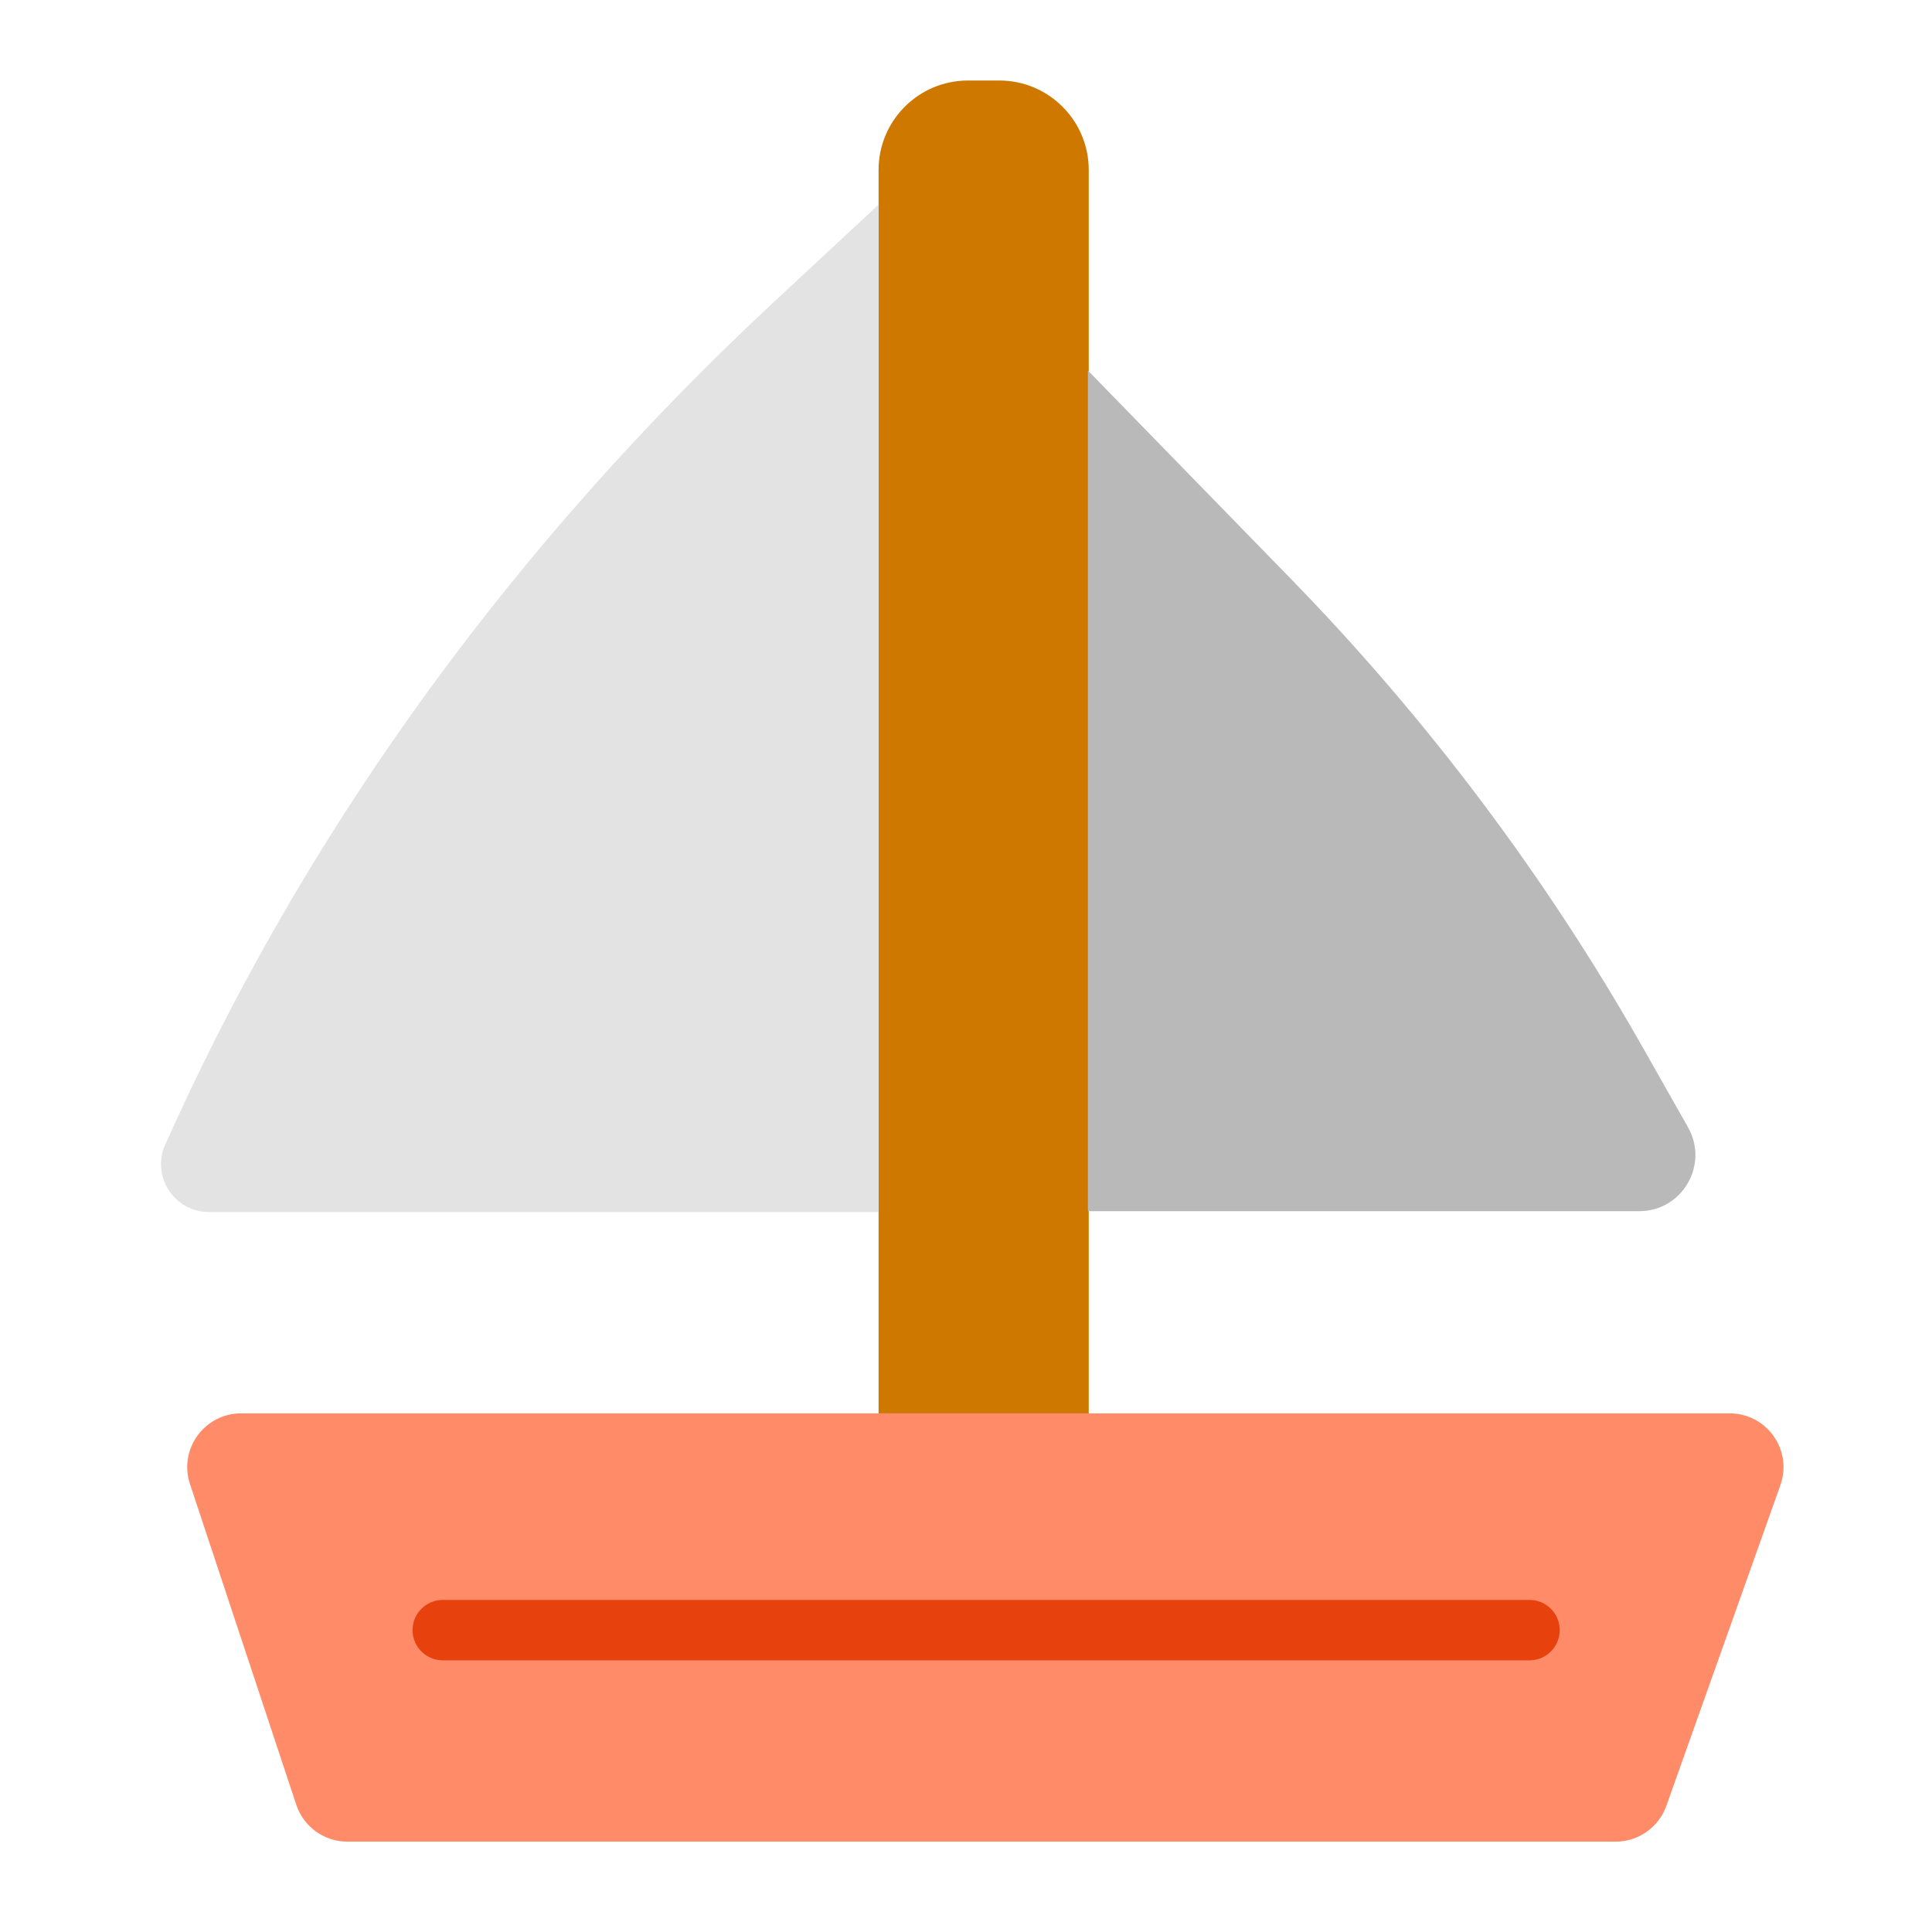
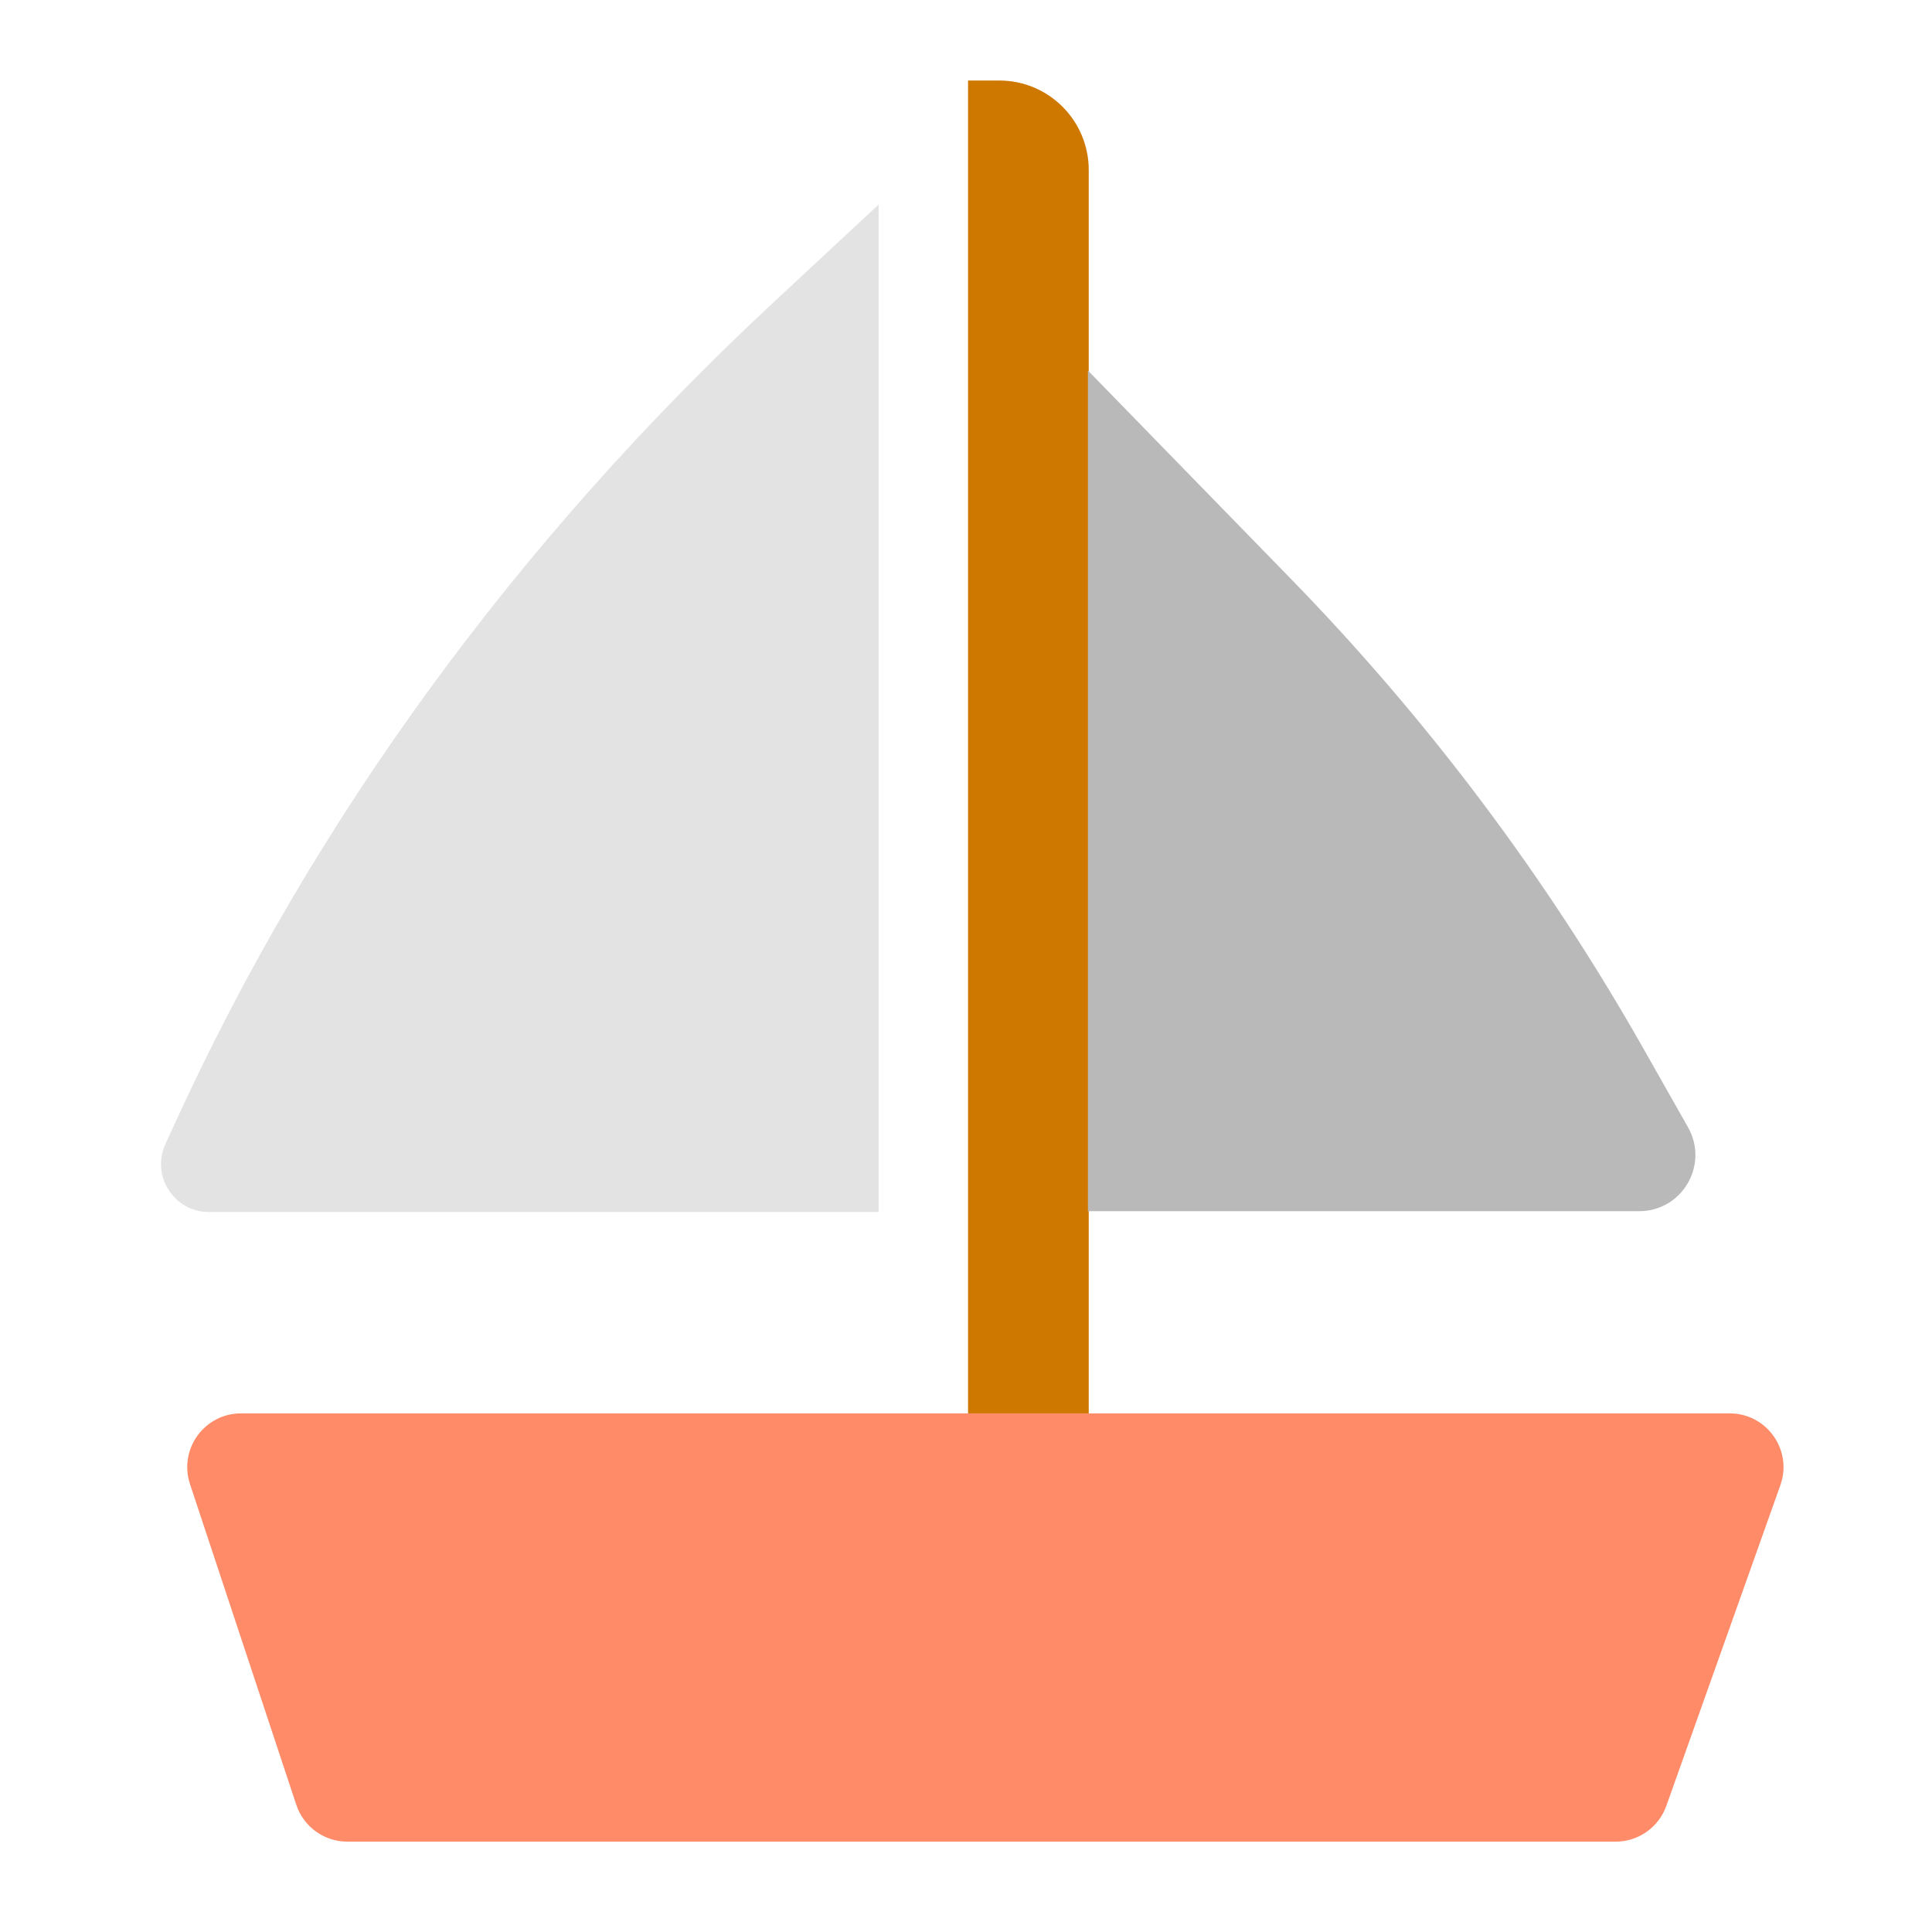
<svg xmlns="http://www.w3.org/2000/svg" width="64" height="64" viewBox="0 0 64 64" fill="none">
  <path fill-rule="evenodd" clip-rule="evenodd" d="M53.521 61.007H11.506C10.738 61.007 10.057 60.515 9.815 59.786L6.294 49.163C5.911 48.01 6.77 46.82 7.985 46.82H57.298C58.53 46.82 59.389 48.039 58.977 49.199L55.199 59.823C54.946 60.532 54.274 61.007 53.521 61.007Z" fill="#FF8B68" />
-   <path fill-rule="evenodd" clip-rule="evenodd" d="M33.102 2.667H32.068C30.431 2.667 29.104 3.993 29.104 5.631V46.821H36.066V5.631C36.066 3.993 34.737 2.667 33.102 2.667Z" fill="#CE7800" />
+   <path fill-rule="evenodd" clip-rule="evenodd" d="M33.102 2.667H32.068V46.821H36.066V5.631C36.066 3.993 34.737 2.667 33.102 2.667Z" fill="#CE7800" />
  <path fill-rule="evenodd" clip-rule="evenodd" d="M29.105 6.777L25.663 9.978C17.133 17.911 10.399 27.138 5.807 37.184L5.479 37.901C4.998 38.953 5.767 40.15 6.924 40.15H29.105V6.777Z" fill="#E3E3E3" />
-   <path d="M50.667 54H14.667" stroke="#E7410E" stroke-width="2" stroke-linecap="round" />
  <path fill-rule="evenodd" clip-rule="evenodd" d="M36.038 40.122V12.273L42.759 19.172C47.303 23.836 51.23 29.066 54.439 34.733L55.919 37.345C56.62 38.585 55.726 40.122 54.3 40.122H36.038Z" fill="#B9B9B9" />
</svg>